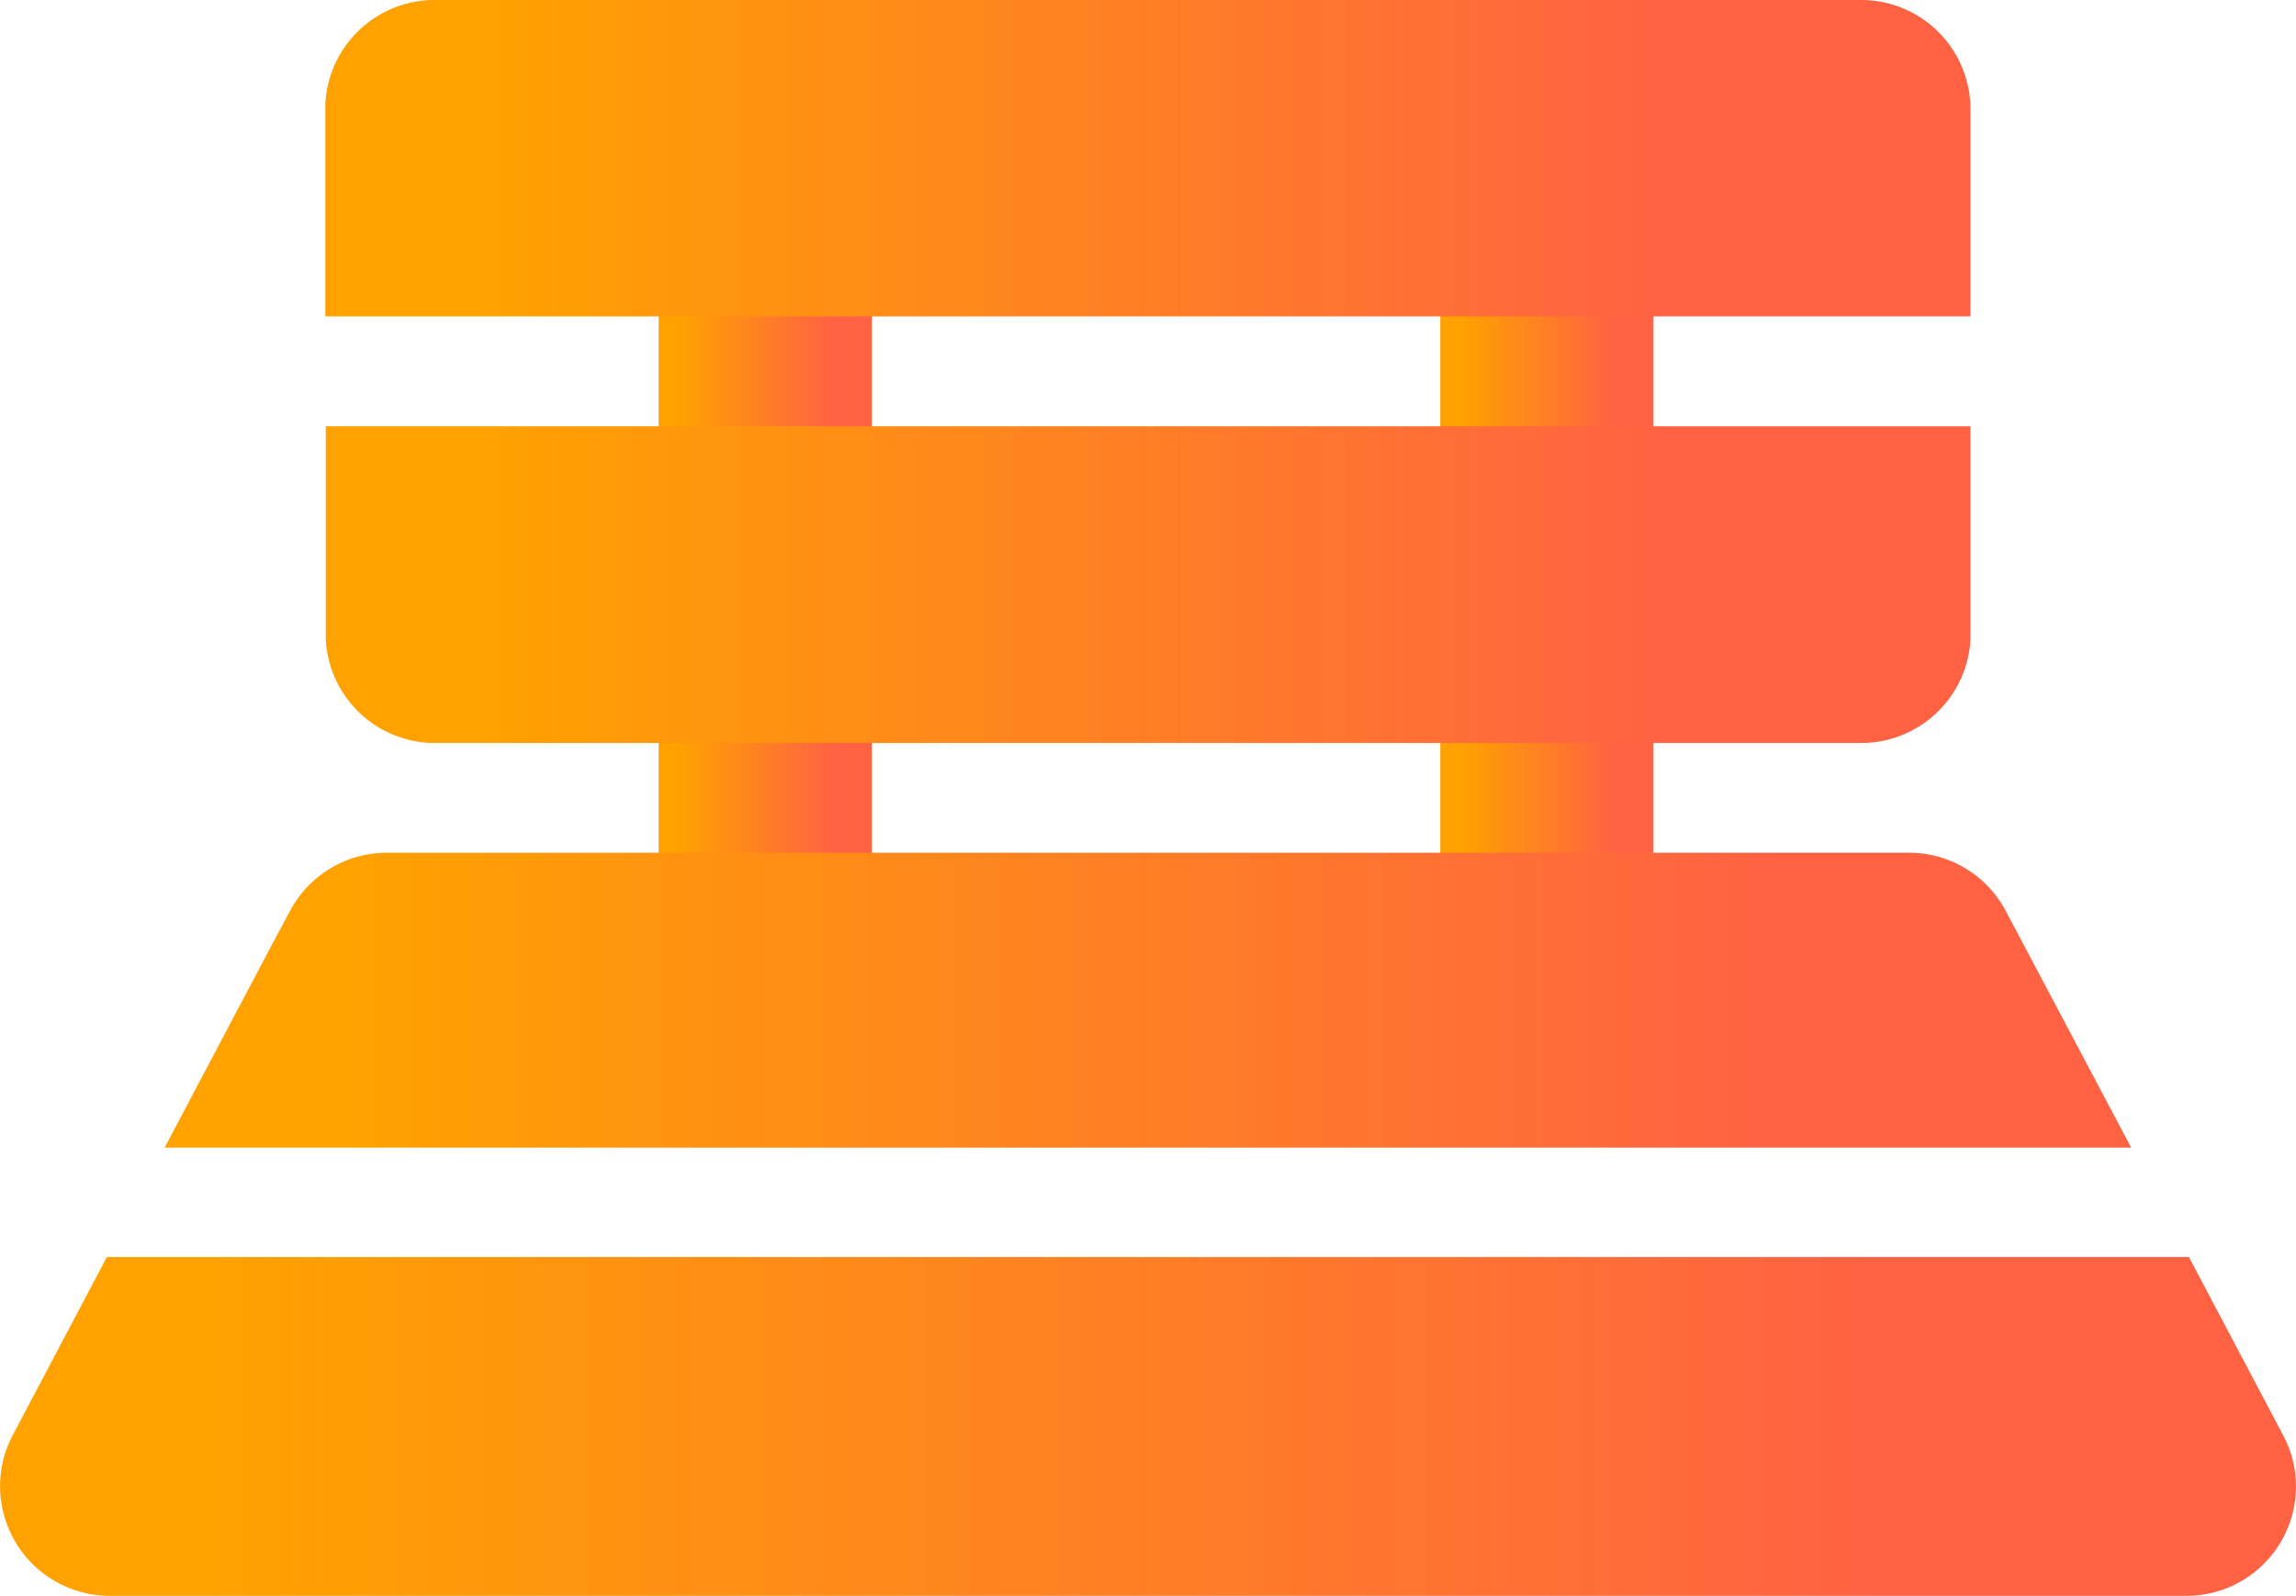
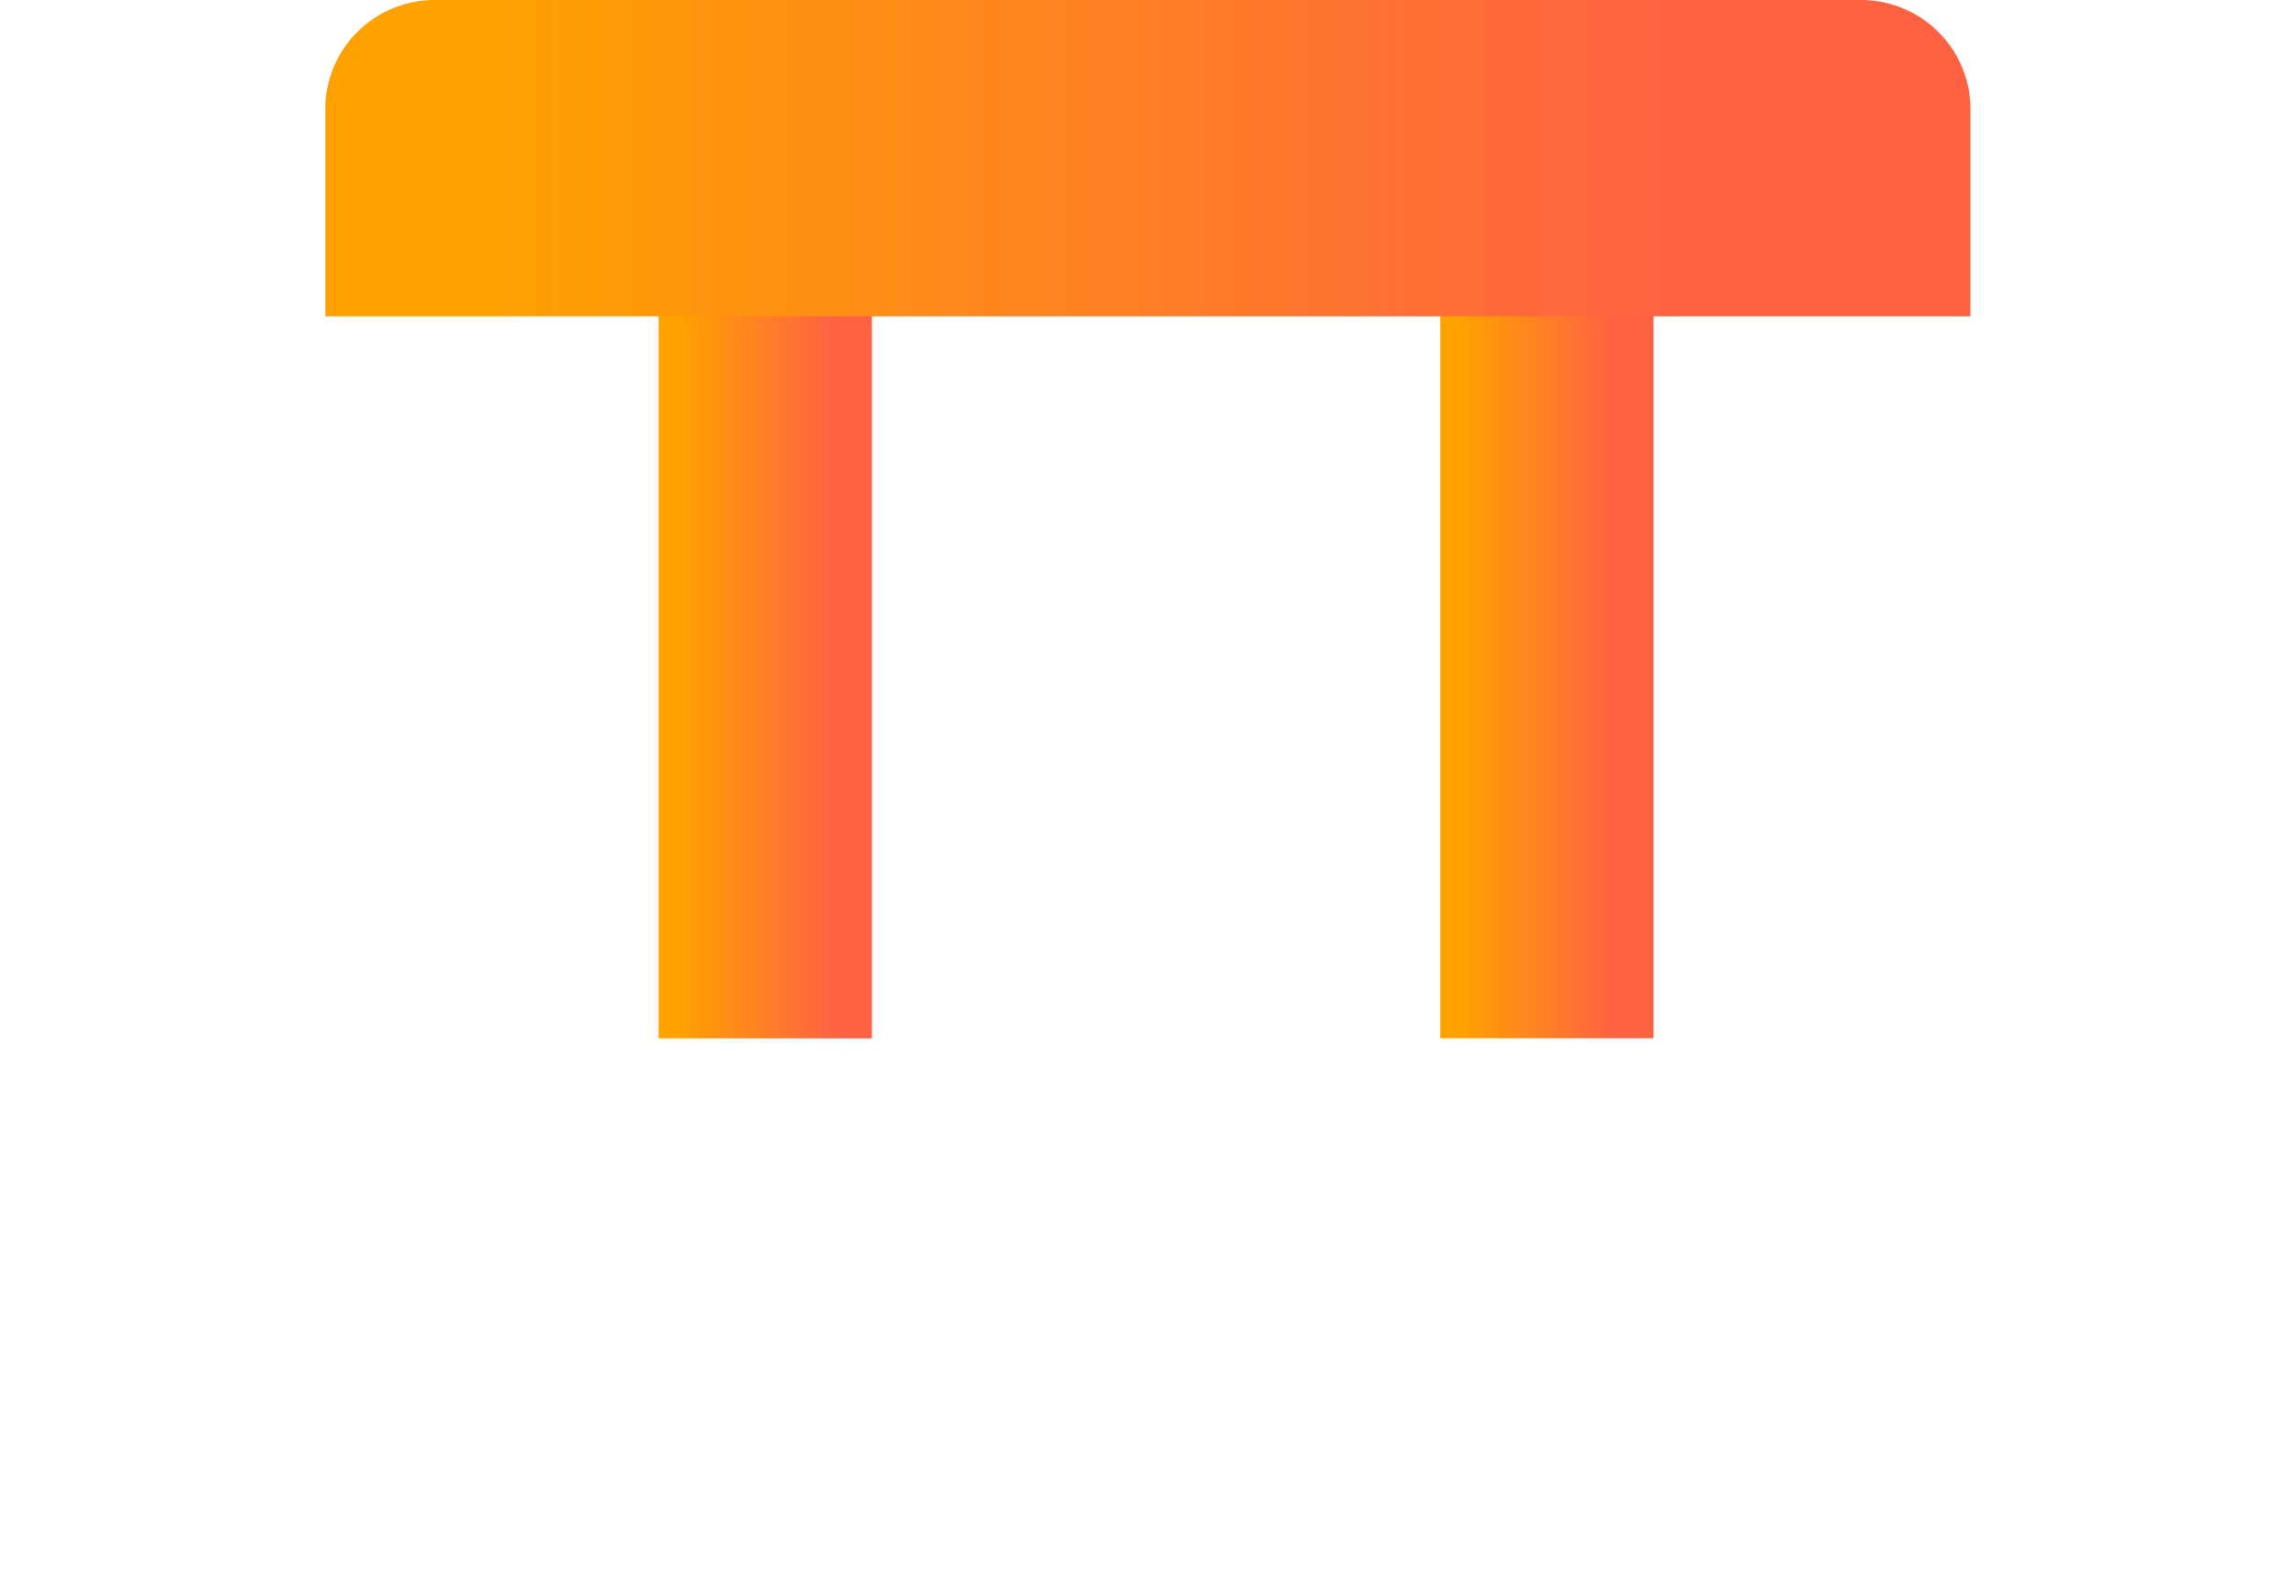
<svg xmlns="http://www.w3.org/2000/svg" xmlns:xlink="http://www.w3.org/1999/xlink" viewBox="0 0 221.73 154.13">
  <defs>
    <style>.cls-1{fill:url(#linear-gradient);}.cls-2{fill:url(#linear-gradient-2);}.cls-3{fill:url(#linear-gradient-3);}.cls-4{fill:url(#linear-gradient-4);}.cls-5{fill:url(#linear-gradient-5);}.cls-6{fill:url(#linear-gradient-6);}</style>
    <linearGradient id="linear-gradient" y1="137.76" x2="221.73" y2="137.76" gradientUnits="userSpaceOnUse">
      <stop offset="0.09" stop-color="#ffa200" />
      <stop offset="0.82" stop-color="#ff6243" />
    </linearGradient>
    <linearGradient id="linear-gradient-2" x1="-99.05" y1="29.37" x2="-78.46" y2="29.37" gradientTransform="translate(162.66 22.91)" xlink:href="#linear-gradient" />
    <linearGradient id="linear-gradient-3" x1="-23.57" y1="35.07" x2="-2.98" y2="35.07" gradientTransform="translate(162.66 22.91)" xlink:href="#linear-gradient" />
    <linearGradient id="linear-gradient-4" x1="15.9" y1="96.59" x2="205.81" y2="96.59" xlink:href="#linear-gradient" />
    <linearGradient id="linear-gradient-5" x1="31.42" y1="56.48" x2="190.29" y2="56.48" xlink:href="#linear-gradient" />
    <linearGradient id="linear-gradient-6" x1="31.42" y1="15.31" x2="190.29" y2="15.31" xlink:href="#linear-gradient" />
  </defs>
  <g id="Layer_2" data-name="Layer 2">
    <g id="Layer_1-2" data-name="Layer 1">
-       <path class="cls-1" d="M211.16,154.13H10.6A10.6,10.6,0,0,1,.12,142a10.46,10.46,0,0,1,1.12-3.4l9.08-17.19H211.39l9.11,17.24a10.4,10.4,0,0,1,1.11,3.35A10.57,10.57,0,0,1,211.16,154.13Z" />
      <rect class="cls-2" x="63.61" y="4.27" width="20.59" height="96.02" />
      <rect class="cls-3" x="139.09" y="15.66" width="20.59" height="84.62" />
-       <path class="cls-4" d="M205.81,110.84H15.9L26.78,90.26,28,88a10.57,10.57,0,0,1,9.36-5.64h147A10.56,10.56,0,0,1,193.71,88l1.22,2.3Z" />
-       <path class="cls-5" d="M190.29,41.17V61.23c0,.17,0,.35,0,.53a10.56,10.56,0,0,1-10.54,10H42a10.56,10.56,0,0,1-10.54-10c0-.18,0-.36,0-.53V41.17Z" />
      <path class="cls-6" d="M190.29,10.56v20H31.42v-20c0-.18,0-.36,0-.53A10.56,10.56,0,0,1,42,0H179.74a10.56,10.56,0,0,1,10.54,10C190.29,10.2,190.29,10.38,190.29,10.56Z" />
    </g>
  </g>
</svg>